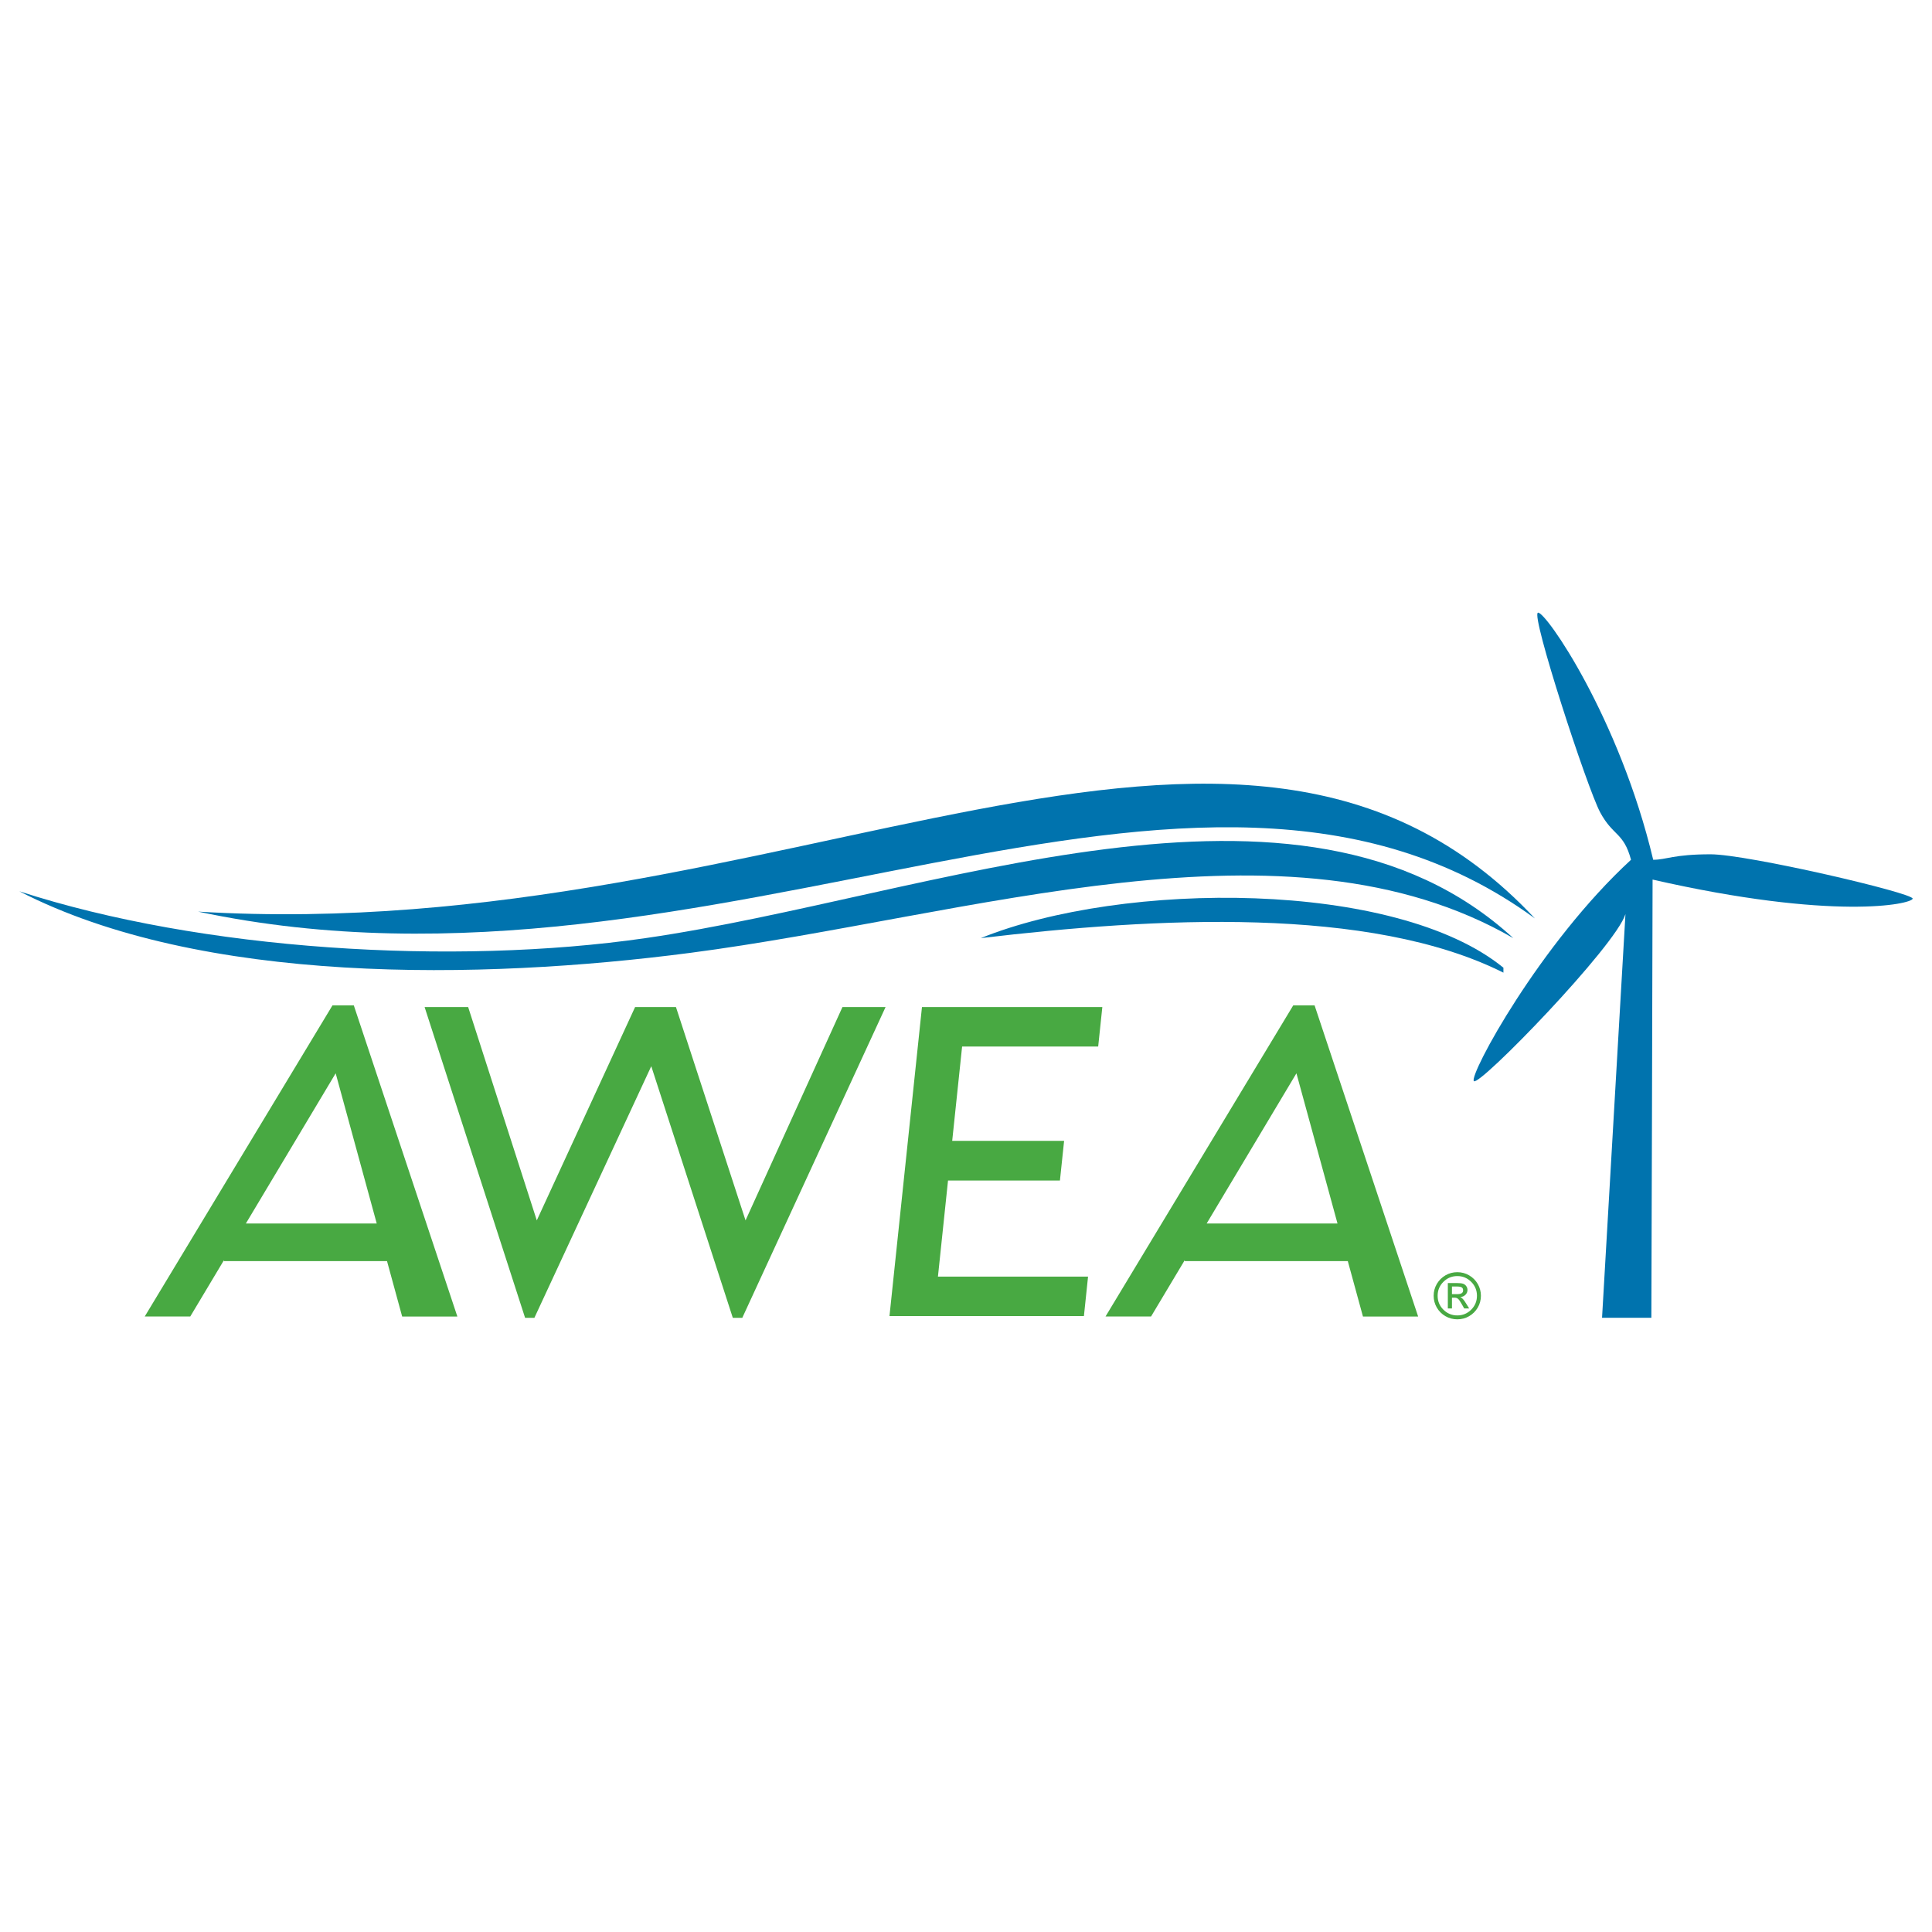
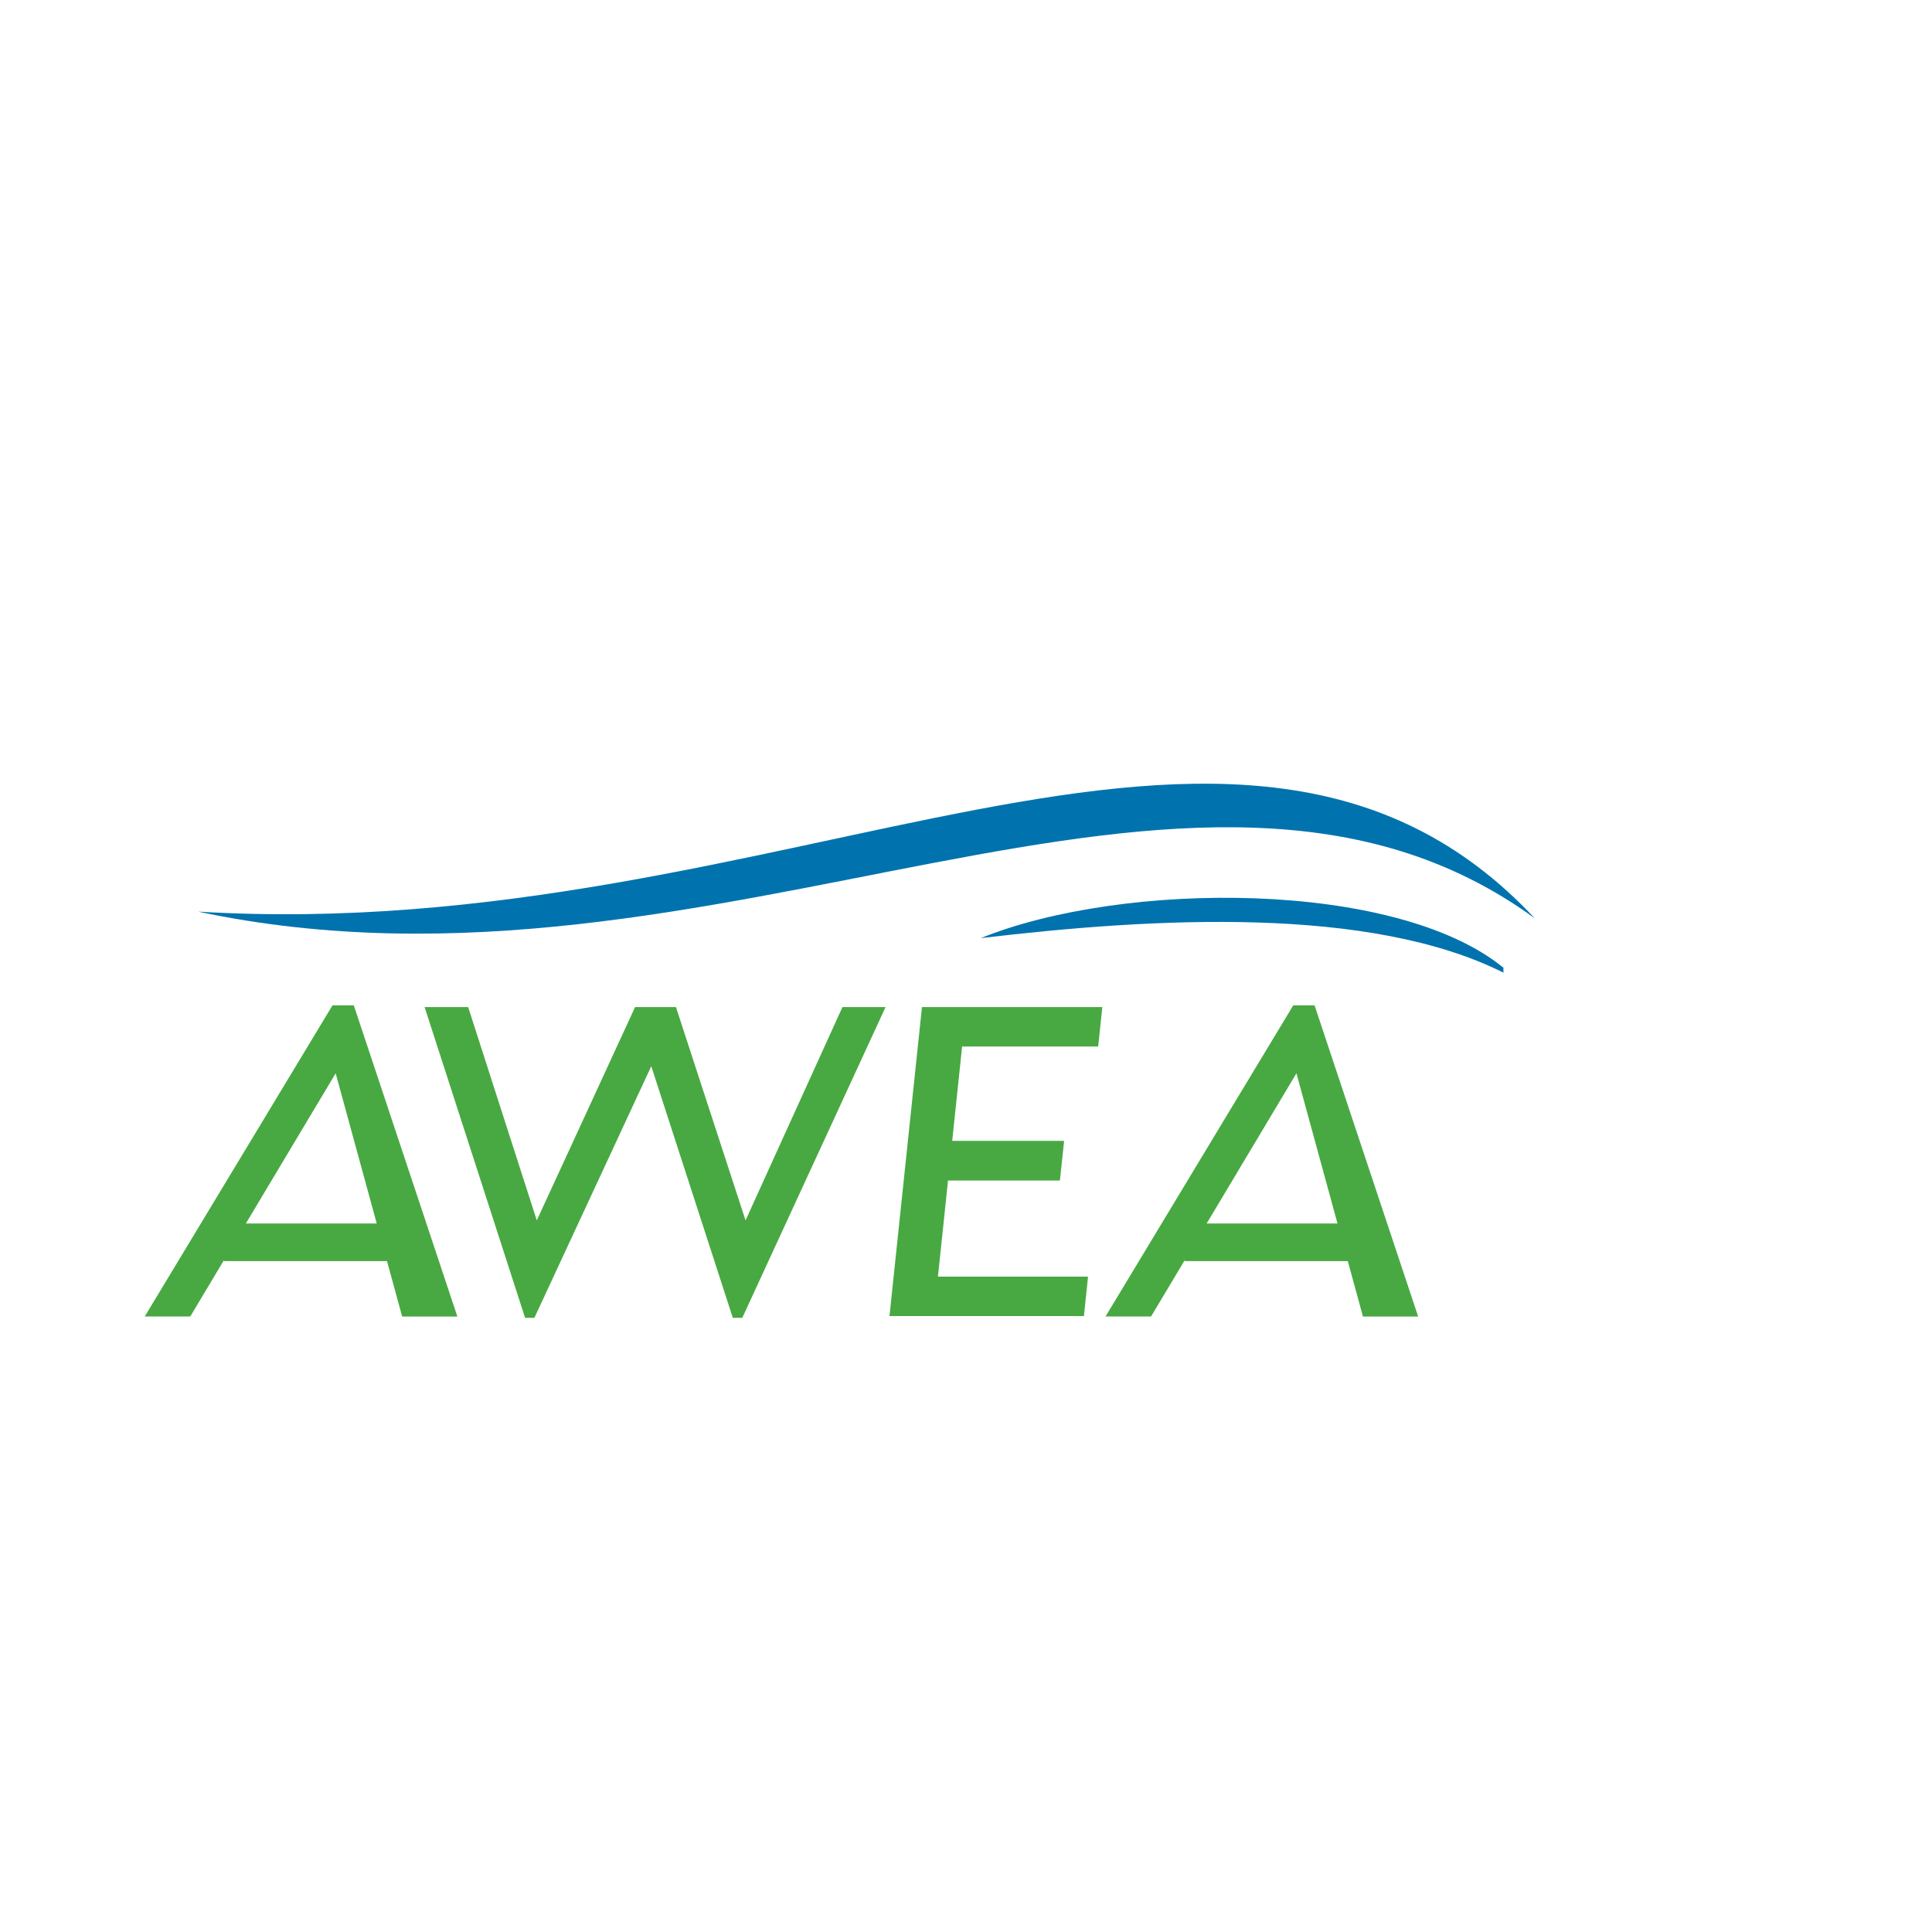
<svg xmlns="http://www.w3.org/2000/svg" version="1.1" id="logo" x="0px" y="0px" width="500px" height="500px" viewBox="-150 -175 500 500" enable-background="new -150 -175 500 500" xml:space="preserve">
  <g>
    <g>
      <g>
-         <path fill="#0073AE" d="M292.681,46.091c-9.57,0-11.43,1.418-14.834,1.418c-8.768-36.827-27.913-64.419-29.827-63.942     c-1.914,0.479,12.759,45.461,16.108,51.679c3.35,6.221,6.064,5.104,7.979,12.263c-23.608,21.709-41.953,55.689-40.676,57.281     c1.276,1.594,36.687-34.927,39.235-43.223l-6.057,104.473h12.761c0,0,0.317-99.01,0.317-113.406     c46.895,10.688,66.992,6.377,67.312,4.944C345.316,56.144,302.251,46.091,292.681,46.091z" />
        <path fill="#0073AE" d="M247.222,62.682c-76.681-81.936-193.482,7.496-345.964-1.757C35.721,89.478,158.835-1.796,247.222,62.682     z" />
-         <path fill="#0073AE" d="M241.638,67.786c-55.341-50.806-150.754-10.672-224.582,0c-49.799,7.203-115,3.172-162.055-12.122     C-97.946,79.907-25.664,78.678,28.541,71.612C101.02,62.168,183.05,33.911,241.638,67.786z" />
        <path fill="#0073AE" d="M239.084,75.442c-27.895-22.751-98.382-22.583-135.258-7.656c45.202-5.372,100.669-8.394,135.258,8.936     C239.084,76.293,239.084,75.862,239.084,75.442z" />
      </g>
    </g>
    <g>
      <g>
        <polygon fill="#48A942" points="42.946,140.835 24.938,85.632 14.359,85.632 -11.079,140.835 -28.841,85.632 -40.111,85.632      -14.107,166.055 -11.701,166.055 18.547,100.937 39.651,166.055 42.103,166.055 79.181,85.632 68.024,85.632    " />
        <polygon fill="#48A942" points="80.196,165.602 130.517,165.602 131.587,155.392 92.738,155.392 95.348,130.519 124.309,130.519      125.39,120.254 96.429,120.254 98.994,95.842 134.209,95.842 135.282,85.632 88.604,85.632    " />
-         <path fill="#48A942" d="M228.604,161.191c-0.222-0.244-0.455-0.41-0.697-0.511c0.549-0.041,0.997-0.234,1.345-0.587     c0.355-0.346,0.531-0.769,0.531-1.272c0-0.335-0.101-0.649-0.3-0.944c-0.198-0.289-0.463-0.511-0.801-0.632     c-0.332-0.131-0.901-0.196-1.707-0.196h-2.277v6.573h1.068v-2.788h0.63c0.405,0,0.728,0.104,0.972,0.327     c0.242,0.214,0.569,0.692,0.987,1.44l0.577,1.028h1.292l-0.791-1.272C229.101,161.813,228.821,161.421,228.604,161.191z      M227.066,159.925h-1.3v-1.979h1.214c0.619,0,1.062,0.075,1.302,0.219c0.247,0.148,0.37,0.405,0.37,0.769     c0,0.348-0.123,0.594-0.383,0.758C228.013,159.854,227.61,159.925,227.066,159.925z" />
-         <path fill="#48A942" d="M230.209,155.057c-0.944-0.554-1.97-0.818-3.058-0.818c-1.101,0-2.12,0.267-3.062,0.811     c-0.944,0.552-1.689,1.29-2.244,2.234c-0.546,0.934-0.818,1.956-0.818,3.062c0,1.095,0.272,2.112,0.813,3.055     c0.552,0.937,1.292,1.683,2.239,2.227s1.97,0.811,3.072,0.811c1.099,0,2.116-0.267,3.062-0.811     c0.942-0.552,1.683-1.295,2.231-2.227c0.544-0.939,0.813-1.96,0.813-3.055c0-1.096-0.27-2.118-0.818-3.056     C231.896,156.349,231.151,155.608,230.209,155.057z M230.751,163.939c-1,0.992-2.194,1.491-3.6,1.491     c-1.41,0-2.616-0.499-3.606-1.491c-0.992-0.987-1.485-2.193-1.485-3.597c0-1.402,0.493-2.611,1.49-3.602     c0.998-0.997,2.196-1.493,3.602-1.493c1.396,0,2.595,0.496,3.592,1.493c0.997,0.992,1.491,2.201,1.491,3.602     S231.74,162.947,230.751,163.939z" />
        <path fill="#48A942" d="M-63.945,85.176l-48.601,80.536h11.783l8.72-14.577v0.237h42.201l3.923,14.346h14.285l-26.803-80.534     h-5.508V85.176z M-86.372,141.643l23.242-38.872l10.628,38.872H-86.372z" />
        <path fill="#48A942" d="M184.697,85.176l-48.592,80.536h11.784l8.717-14.577v0.237h42.202l3.924,14.346h14.282L190.21,85.184     h-5.515v-0.008H184.697z M162.28,141.643l23.235-38.872l10.631,38.872H162.28z" />
      </g>
    </g>
  </g>
</svg>